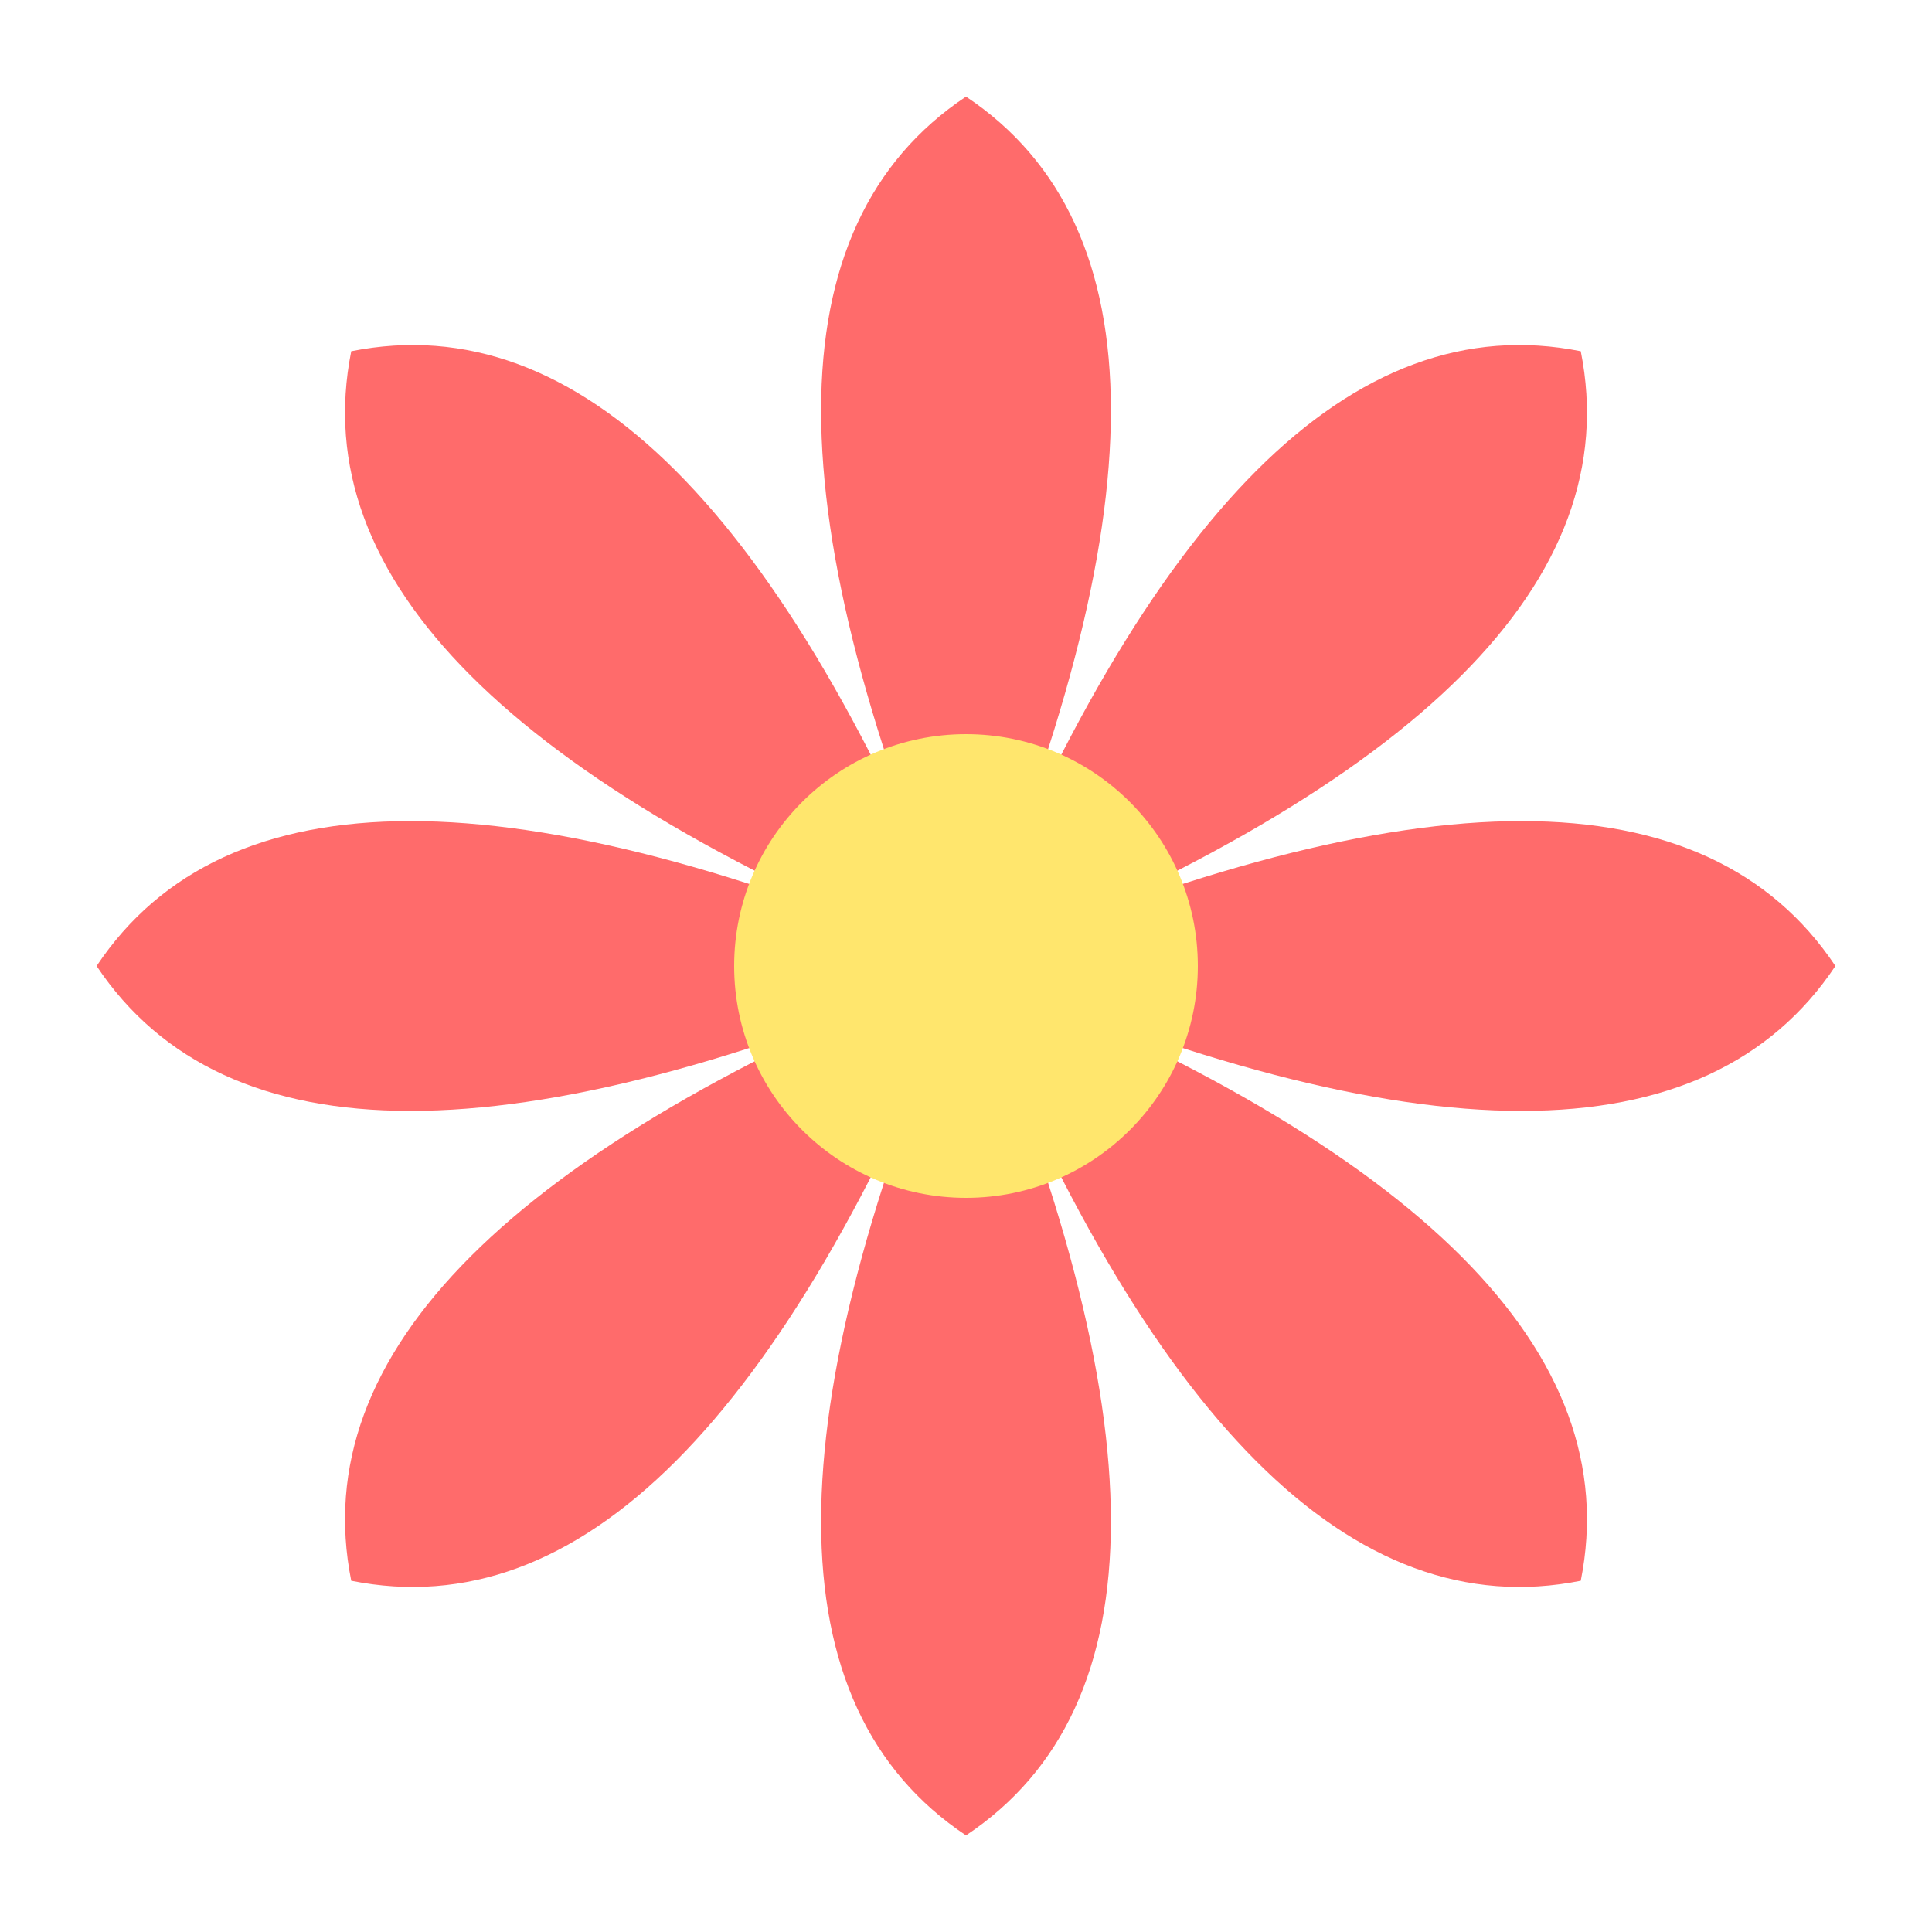
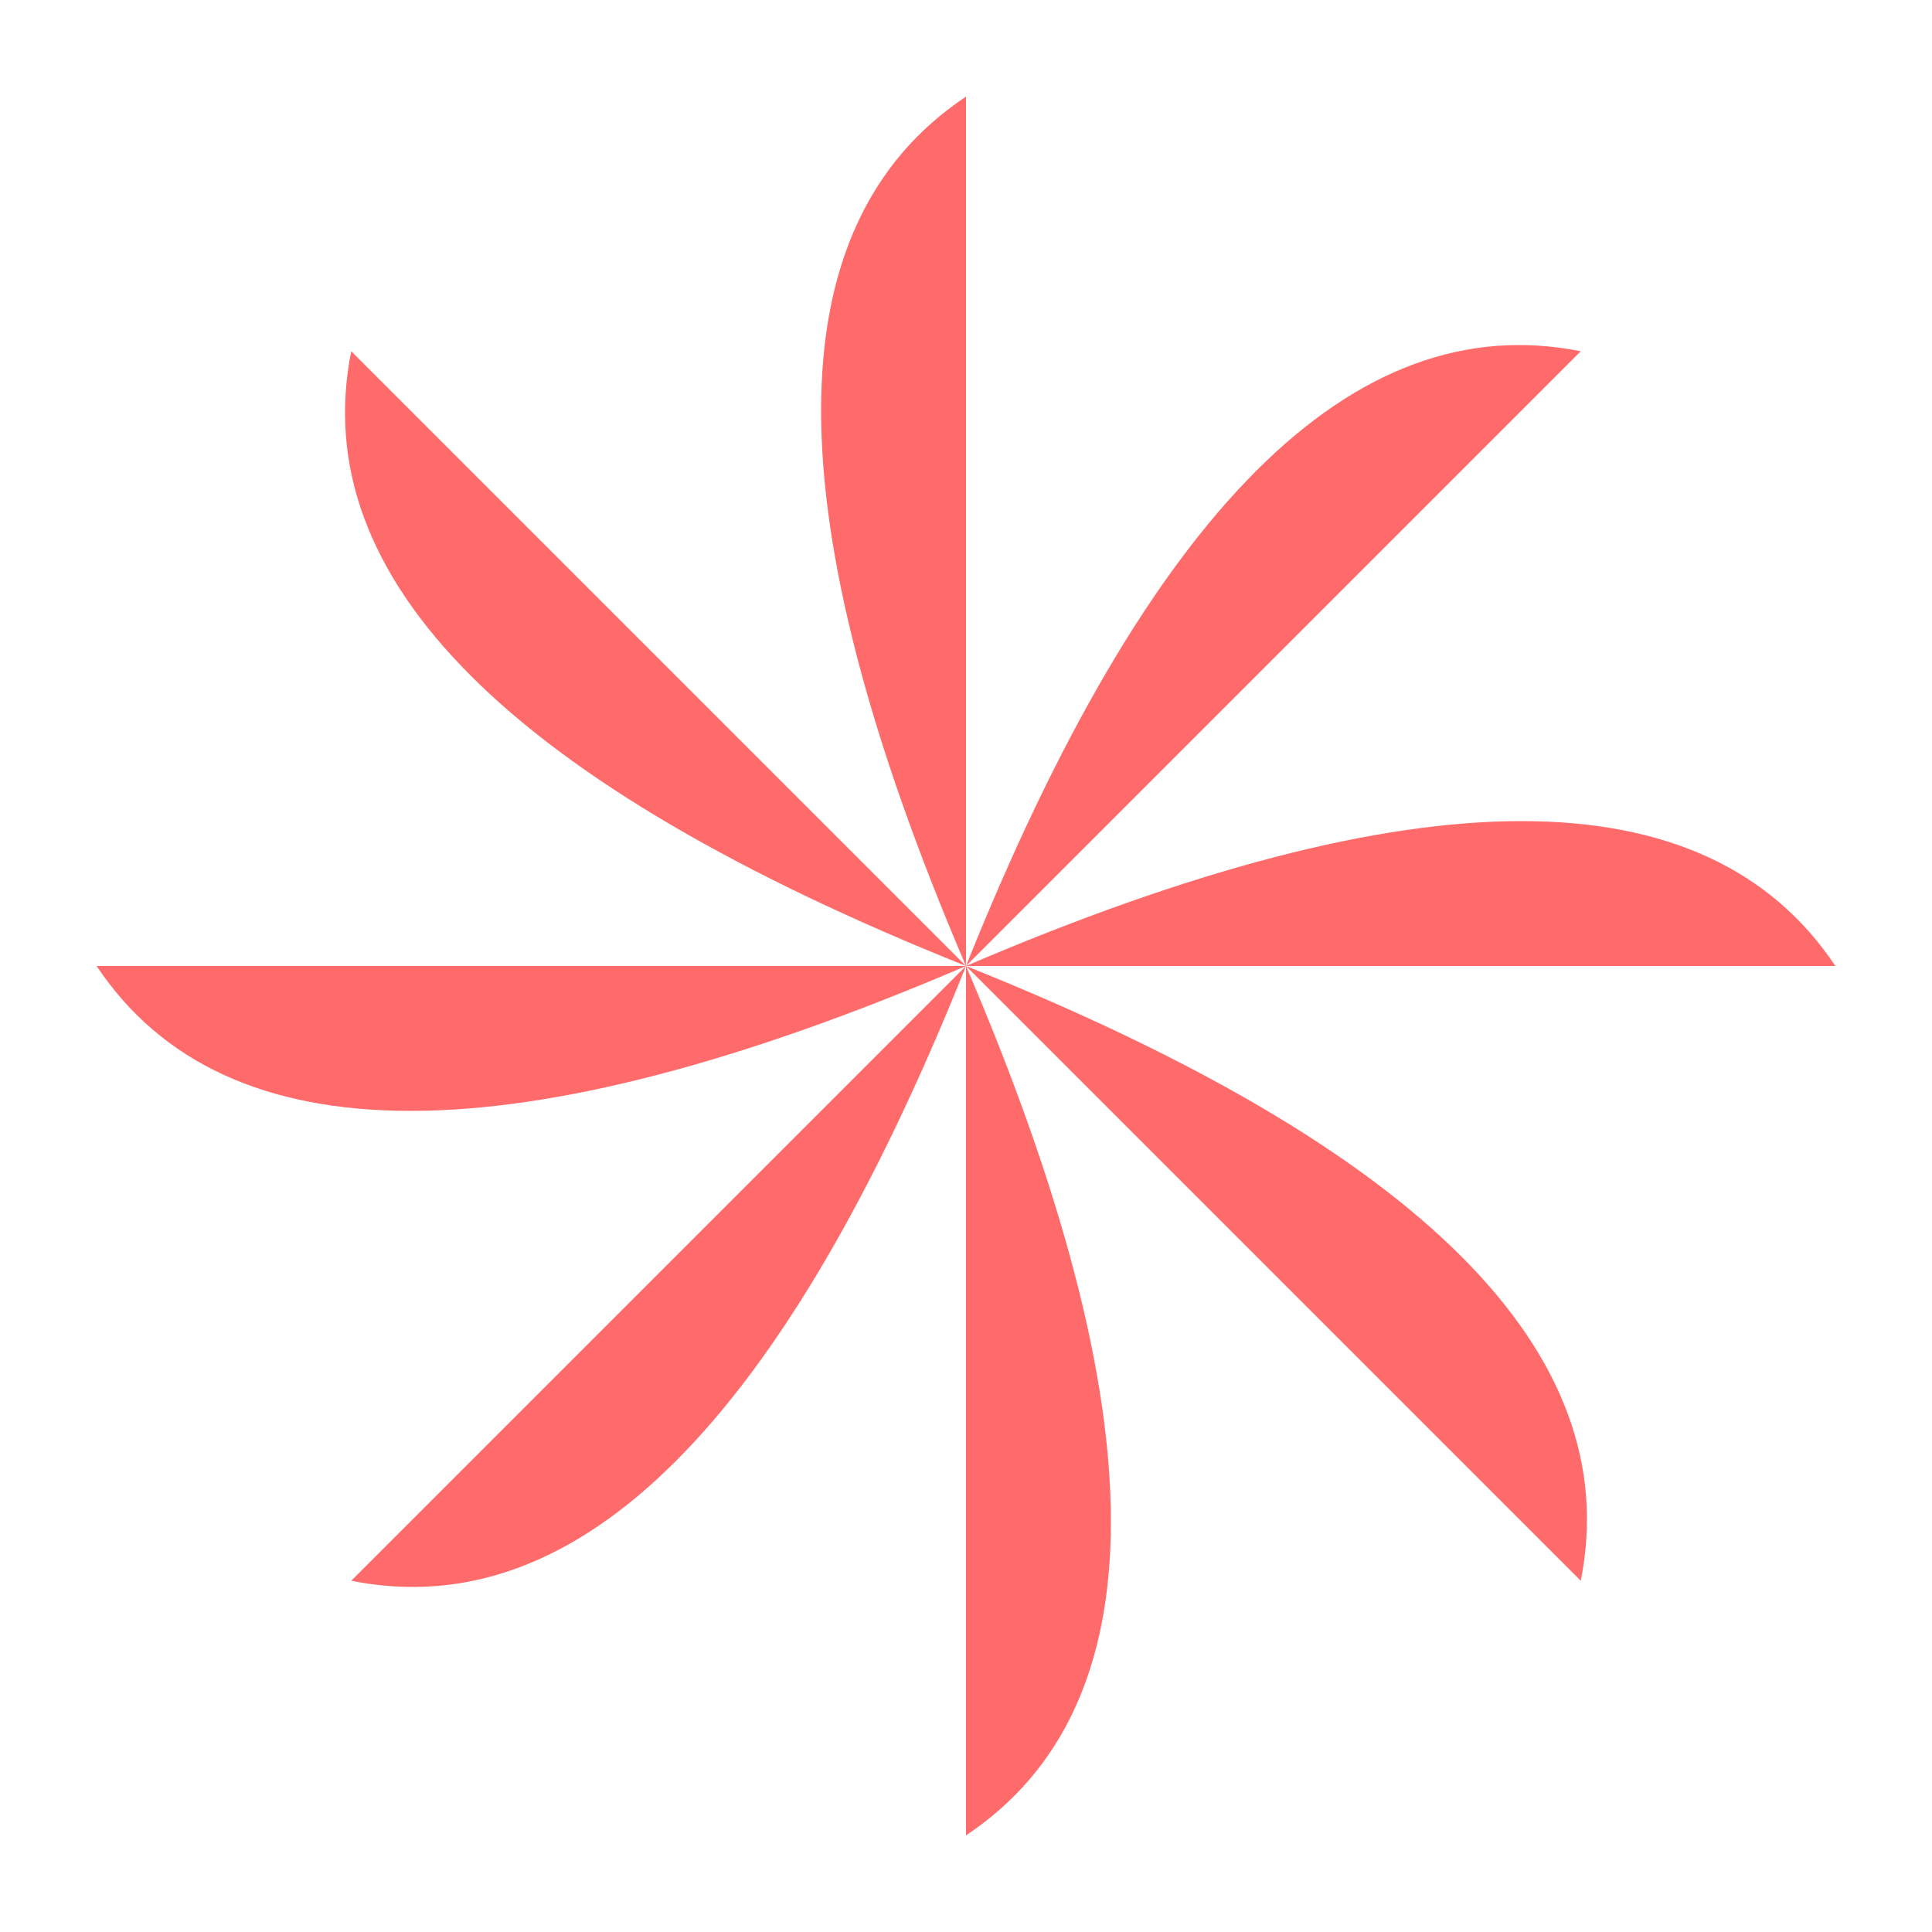
<svg xmlns="http://www.w3.org/2000/svg" viewBox="0 0 100 100" role="img" aria-labelledby="animFlowerTitle">
  <title id="animFlowerTitle">A spinning eight-petaled flower</title>
  <style>
    .petal { fill: #FF6B6B; }
    .core  { fill: #FFE66D; }
    @keyframes spin { to { transform: rotate(360deg); } }
    .spinner { transform-origin: 50px 50px; animation: spin 10s linear infinite; }
    @media (prefers-reduced-motion: reduce) { .spinner { animation: none; } }
  </style>
  <defs>
-     <path id="p" d="M50 50 Q35 15 50 5 Q65 15 50 50 z" />
+     <path id="p" d="M50 50 Q35 15 50 5 z" />
  </defs>
  <g class="spinner petal">
    <use href="#p" />
    <use href="#p" transform="rotate(45 50 50)" />
    <use href="#p" transform="rotate(90 50 50)" />
    <use href="#p" transform="rotate(135 50 50)" />
    <use href="#p" transform="rotate(180 50 50)" />
    <use href="#p" transform="rotate(225 50 50)" />
    <use href="#p" transform="rotate(270 50 50)" />
    <use href="#p" transform="rotate(315 50 50)" />
  </g>
-   <circle class="core" cx="50" cy="50" r="12" />
</svg>